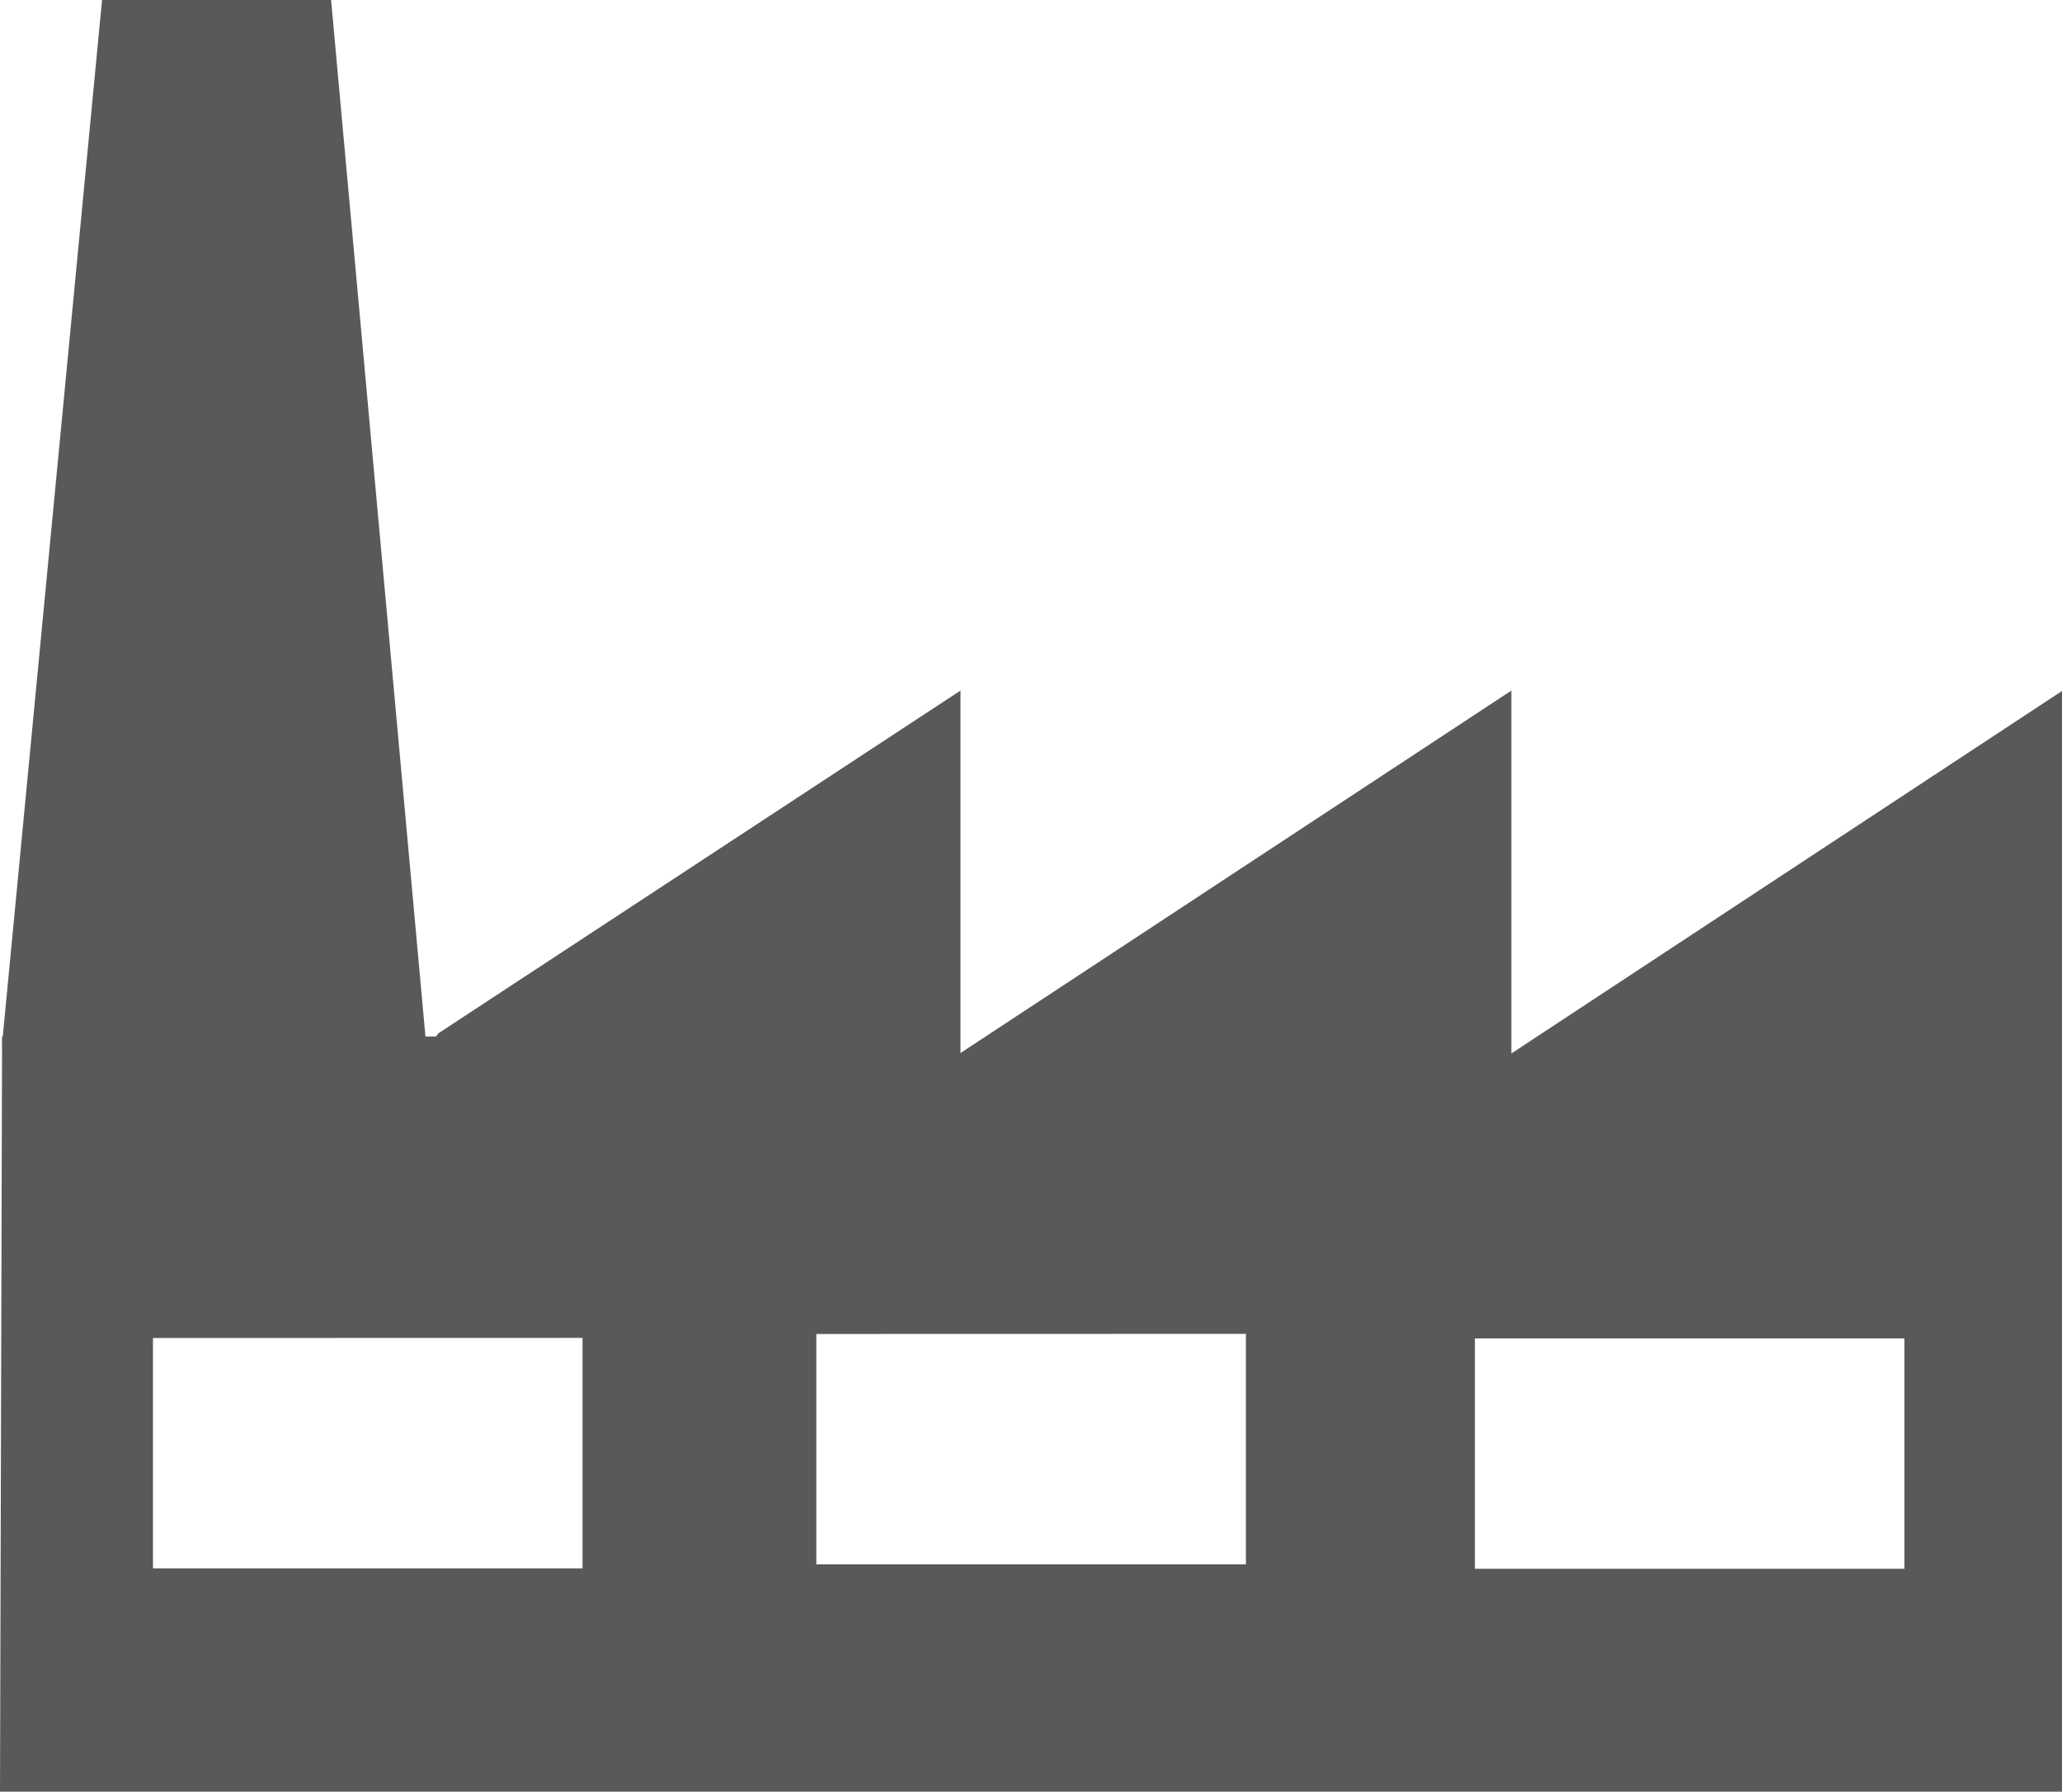
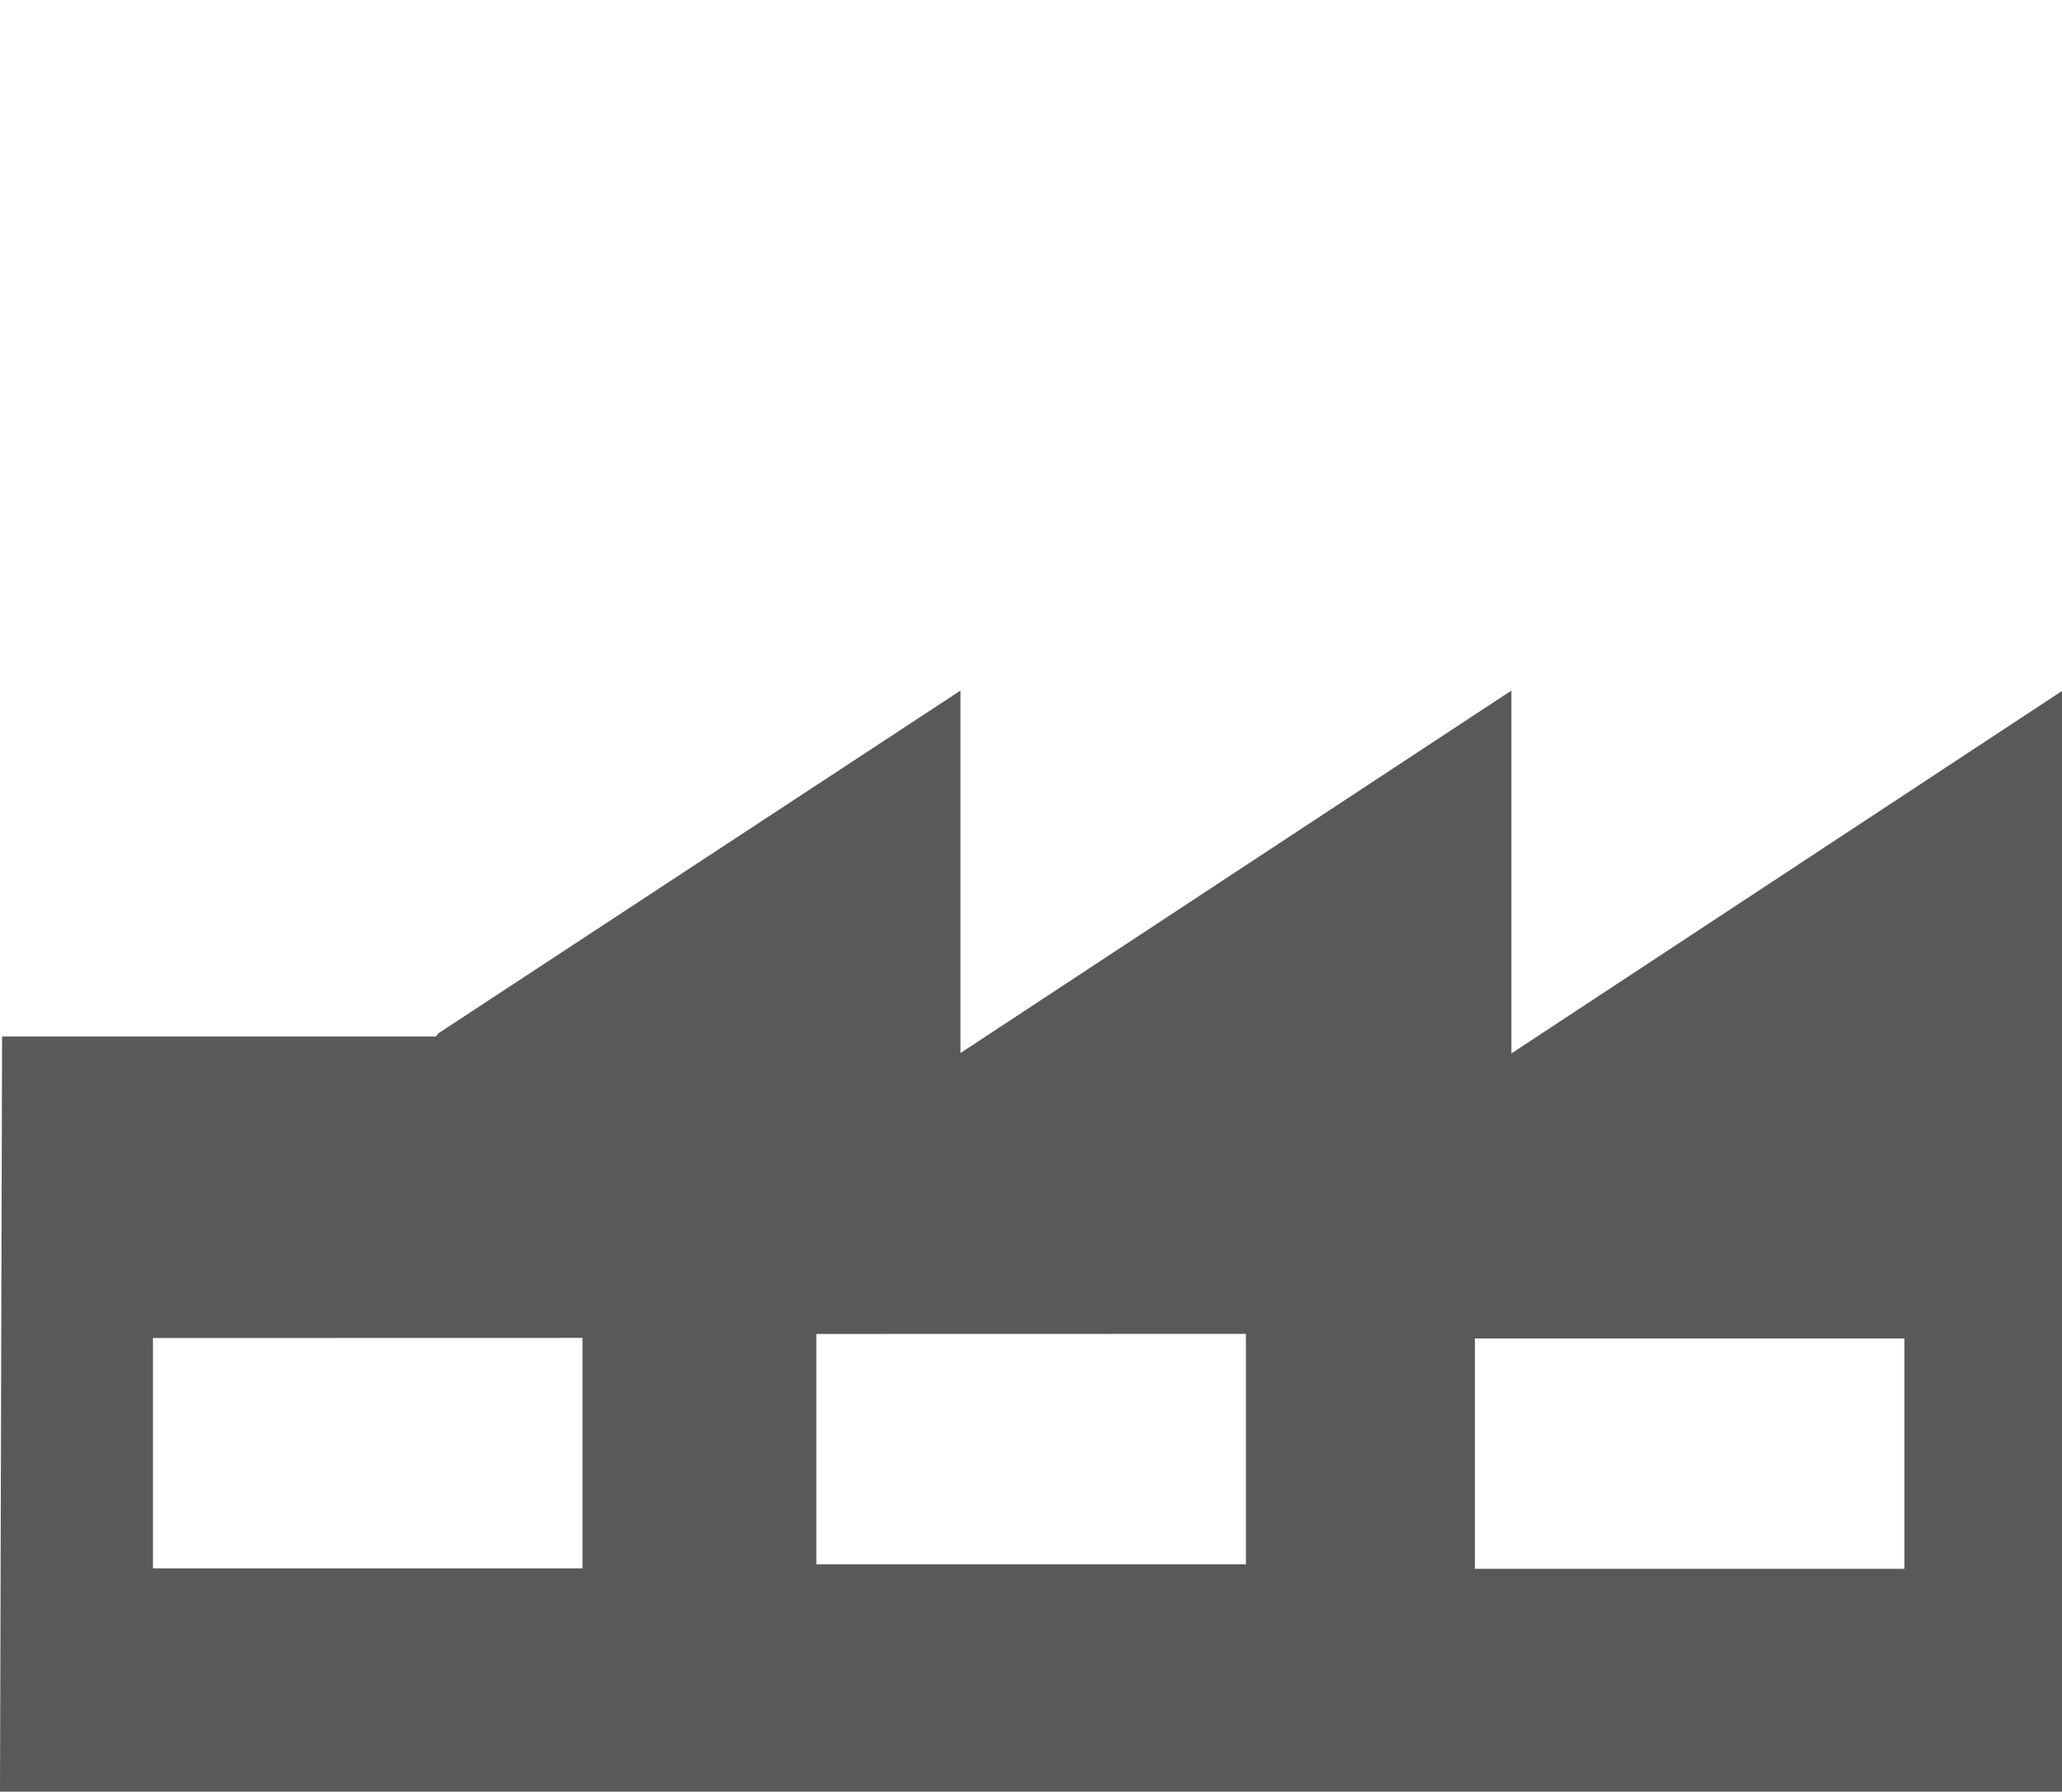
<svg xmlns="http://www.w3.org/2000/svg" id="windows" width="98.97" height="86.01" viewBox="0 0 98.97 86.01">
-   <path id="Path_139" data-name="Path 139" d="M342,118.125h20.356L357.793,68H346.8Z" transform="translate(-341.902 -68)" fill="#595959" />
  <path id="Subtraction_6" data-name="Subtraction 6" d="M98.97,52.859H0L.1,16.606H20.926l.118-.155L46.1,0V17.4L72.542,0V17.42L98.97.019V52.858ZM70.792,31.1V42.158H91.406V31.1Zm-63.45-.02V42.138H27.959V31.075Zm31.839-.194V41.944H59.8V30.881Z" transform="translate(0 33.151)" fill="#595959" />
</svg>